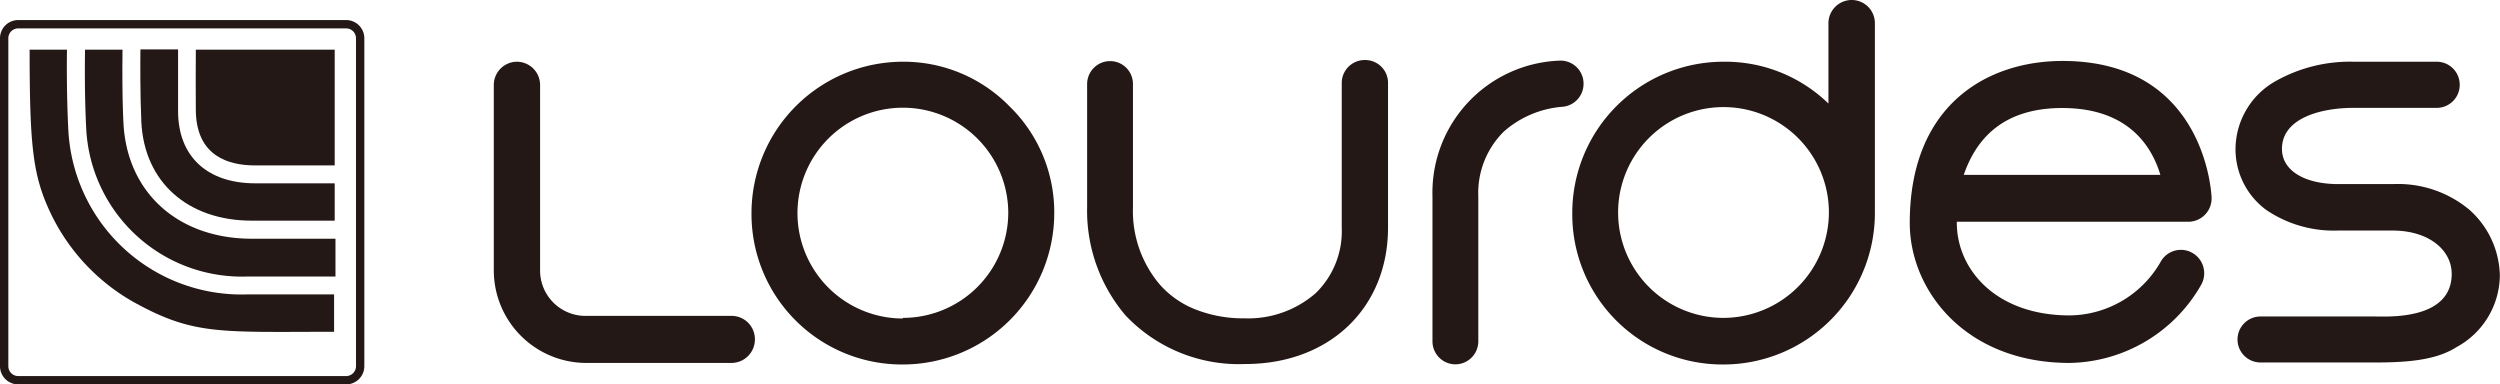
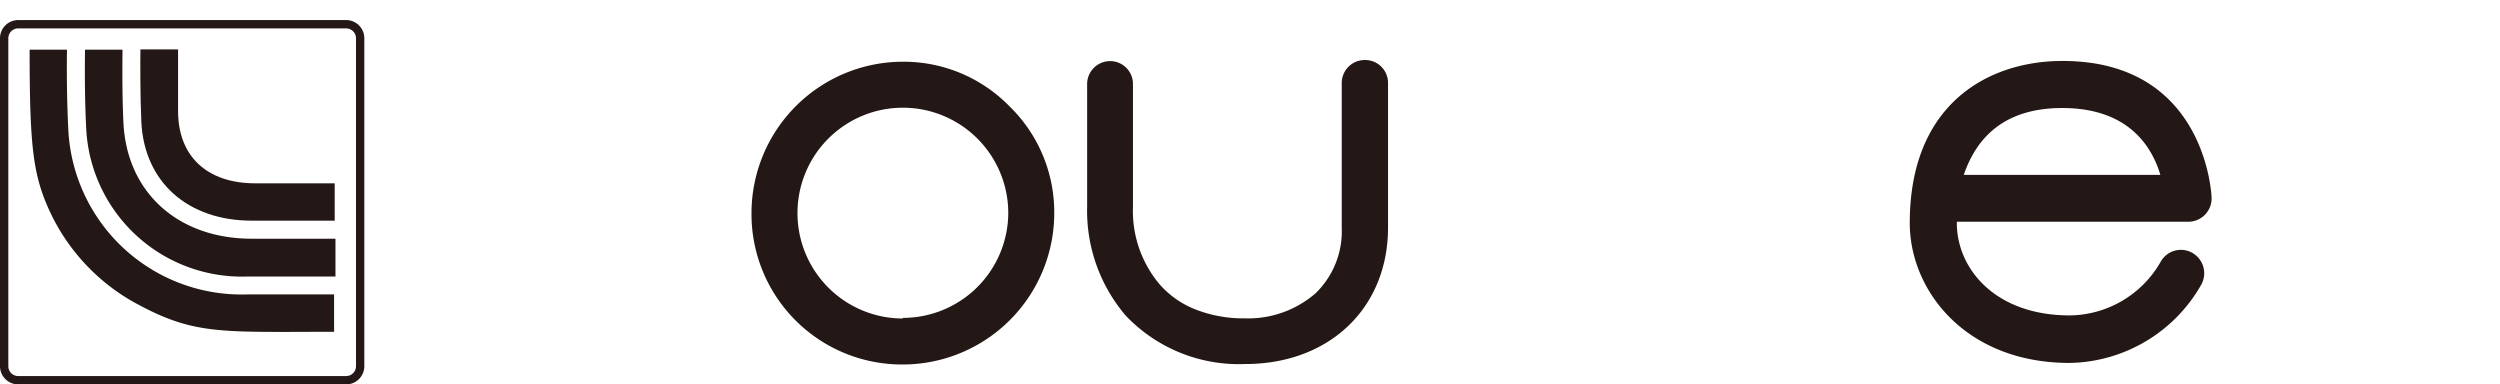
<svg xmlns="http://www.w3.org/2000/svg" viewBox="0 0 162.01 24.91">
  <defs>
    <style>.cls-1{fill:#231815;}</style>
  </defs>
  <g id="レイヤー_2" data-name="レイヤー 2">
    <g id="design">
      <path class="cls-1" d="M88.44,3.89h0a1.49,1.49,0,0,0-1.49,1.48v9.4A5.59,5.59,0,0,1,85.26,19a6.65,6.65,0,0,1-4.59,1.63A8.45,8.45,0,0,1,77.34,20a6,6,0,0,1-2.18-1.56,7.36,7.36,0,0,1-1.74-5v-8a1.48,1.48,0,0,0-1.48-1.48h0a1.49,1.49,0,0,0-1.49,1.48v8a10.46,10.46,0,0,0,2.49,7,10.11,10.11,0,0,0,7.76,3.15c5.45,0,9.25-3.63,9.25-8.84V5.37A1.48,1.48,0,0,0,88.44,3.89Z" />
-       <path class="cls-1" d="M101.05,3.93a8.56,8.56,0,0,0-8.22,8.8v9.4a1.49,1.49,0,0,0,1.48,1.48h0a1.49,1.49,0,0,0,1.49-1.48v-9.4a5.59,5.59,0,0,1,1.66-4.21,6.5,6.5,0,0,1,3.79-1.6,1.49,1.49,0,0,0,1.37-1.47v0A1.49,1.49,0,0,0,101.05,3.93Z" />
-       <path class="cls-1" d="M160,13.57a7.23,7.23,0,0,0-4.93-1.64h-3.53c-2.22,0-3.66-.89-3.66-2.28,0-2,2.53-2.66,4.64-2.66h5.39a1.49,1.49,0,0,0,1.49-1.48v0A1.49,1.49,0,0,0,157.89,4H152.5a9.81,9.81,0,0,0-5,1.24,5.08,5.08,0,0,0-2.63,4.42,4.88,4.88,0,0,0,2,3.95,7.79,7.79,0,0,0,4.64,1.33h3.53c2.37,0,3.84,1.27,3.84,2.81,0,3-4.12,2.76-4.95,2.76h-7.45A1.49,1.49,0,0,0,145,22v0a1.49,1.49,0,0,0,1.48,1.49h7.45c2.05,0,3.93-.14,5.27-1a5.34,5.34,0,0,0,2.8-4.63A5.85,5.85,0,0,0,160,13.57Z" />
      <path class="cls-1" d="M134.12,23.52h0c-6.73,0-10.36-4.68-10.36-9.07,0-7.74,5.11-10.5,9.9-10.5,9.34,0,9.66,8.78,9.66,8.87h0a1.51,1.51,0,0,1-1.51,1.55h-15v.07c0,3,2.51,6,7.32,6h0A6.87,6.87,0,0,0,140,17a1.5,1.5,0,0,1,1.71-.76h0a1.52,1.52,0,0,1,.95,2.19A10,10,0,0,1,134.12,23.52Zm-6.86-12.19H140C139.47,9.57,138,7,133.64,7,129.64,7,128,9.18,127.26,11.33Z" />
-       <path class="cls-1" d="M47.41,23.52H38a6,6,0,0,1-6-6V5.46A1.51,1.51,0,0,1,33.49,4h0A1.51,1.51,0,0,1,35,5.46V17.52A2.94,2.94,0,0,0,38,20.47h9.43A1.51,1.51,0,0,1,48.92,22v0A1.52,1.52,0,0,1,47.41,23.52Z" />
      <path class="cls-1" d="M58.51,4a9.82,9.82,0,0,0-9.81,9.81,9.75,9.75,0,0,0,9.81,9.81,9.82,9.82,0,0,0,9.81-9.81,9.58,9.58,0,0,0-2.89-6.91A9.59,9.59,0,0,0,58.51,4Zm0,16.64a6.83,6.83,0,1,1,6.83-6.83A6.83,6.83,0,0,1,58.51,20.6Z" />
-       <path class="cls-1" d="M121.5,1.5A1.5,1.5,0,0,0,120,0h0a1.51,1.51,0,0,0-1.51,1.5V6.71A9.6,9.6,0,0,0,111.69,4a9.8,9.8,0,0,0-9.8,9.81,9.73,9.73,0,0,0,9.8,9.81,9.82,9.82,0,0,0,9.81-9.81Zm-9.81,19.1a6.83,6.83,0,1,1,6.83-6.83A6.85,6.85,0,0,1,111.69,20.6Z" />
      <path class="cls-1" d="M9.16,7.91c.19,3.88,3,6.39,7.16,6.39h5.37V11.88H16.54c-3.12,0-5-1.75-5-4.68,0-.83,0-3.07,0-4H9.1C9.09,4,9.08,6.16,9.16,7.91Z" />
      <path class="cls-1" d="M5.59,8.4A10.1,10.1,0,0,0,16,17.92h5.74V15.47H16.32c-4.79,0-8.1-3-8.32-7.51C7.91,6.19,7.93,4,7.94,3.22H5.51C5.5,3.86,5.47,6.1,5.59,8.4Z" />
-       <path class="cls-1" d="M12.69,7.19c.05,2.92,2.1,3.53,3.85,3.53h5.15V3.22h-9C12.68,4.13,12.68,6.38,12.69,7.19Z" />
      <path class="cls-1" d="M16,19.08A11.24,11.24,0,0,1,4.43,8.46c-.12-2.3-.1-4.56-.09-5.24H1.92c0,6.46.22,8.28,1.47,10.82a13.09,13.09,0,0,0,5.26,5.53c3.9,2.15,5.48,1.94,13,1.93V19.08Z" />
      <path class="cls-1" d="M22.43,1.84a.64.64,0,0,1,.64.64V23.73a.64.64,0,0,1-.64.64H1.18a.64.64,0,0,1-.64-.64V2.48a.64.64,0,0,1,.64-.64H22.43m0-.54H1.18A1.18,1.18,0,0,0,0,2.48V23.73a1.18,1.18,0,0,0,1.18,1.18H22.43a1.18,1.18,0,0,0,1.18-1.18V2.48A1.18,1.18,0,0,0,22.43,1.3Z" />
    </g>
  </g>
</svg>